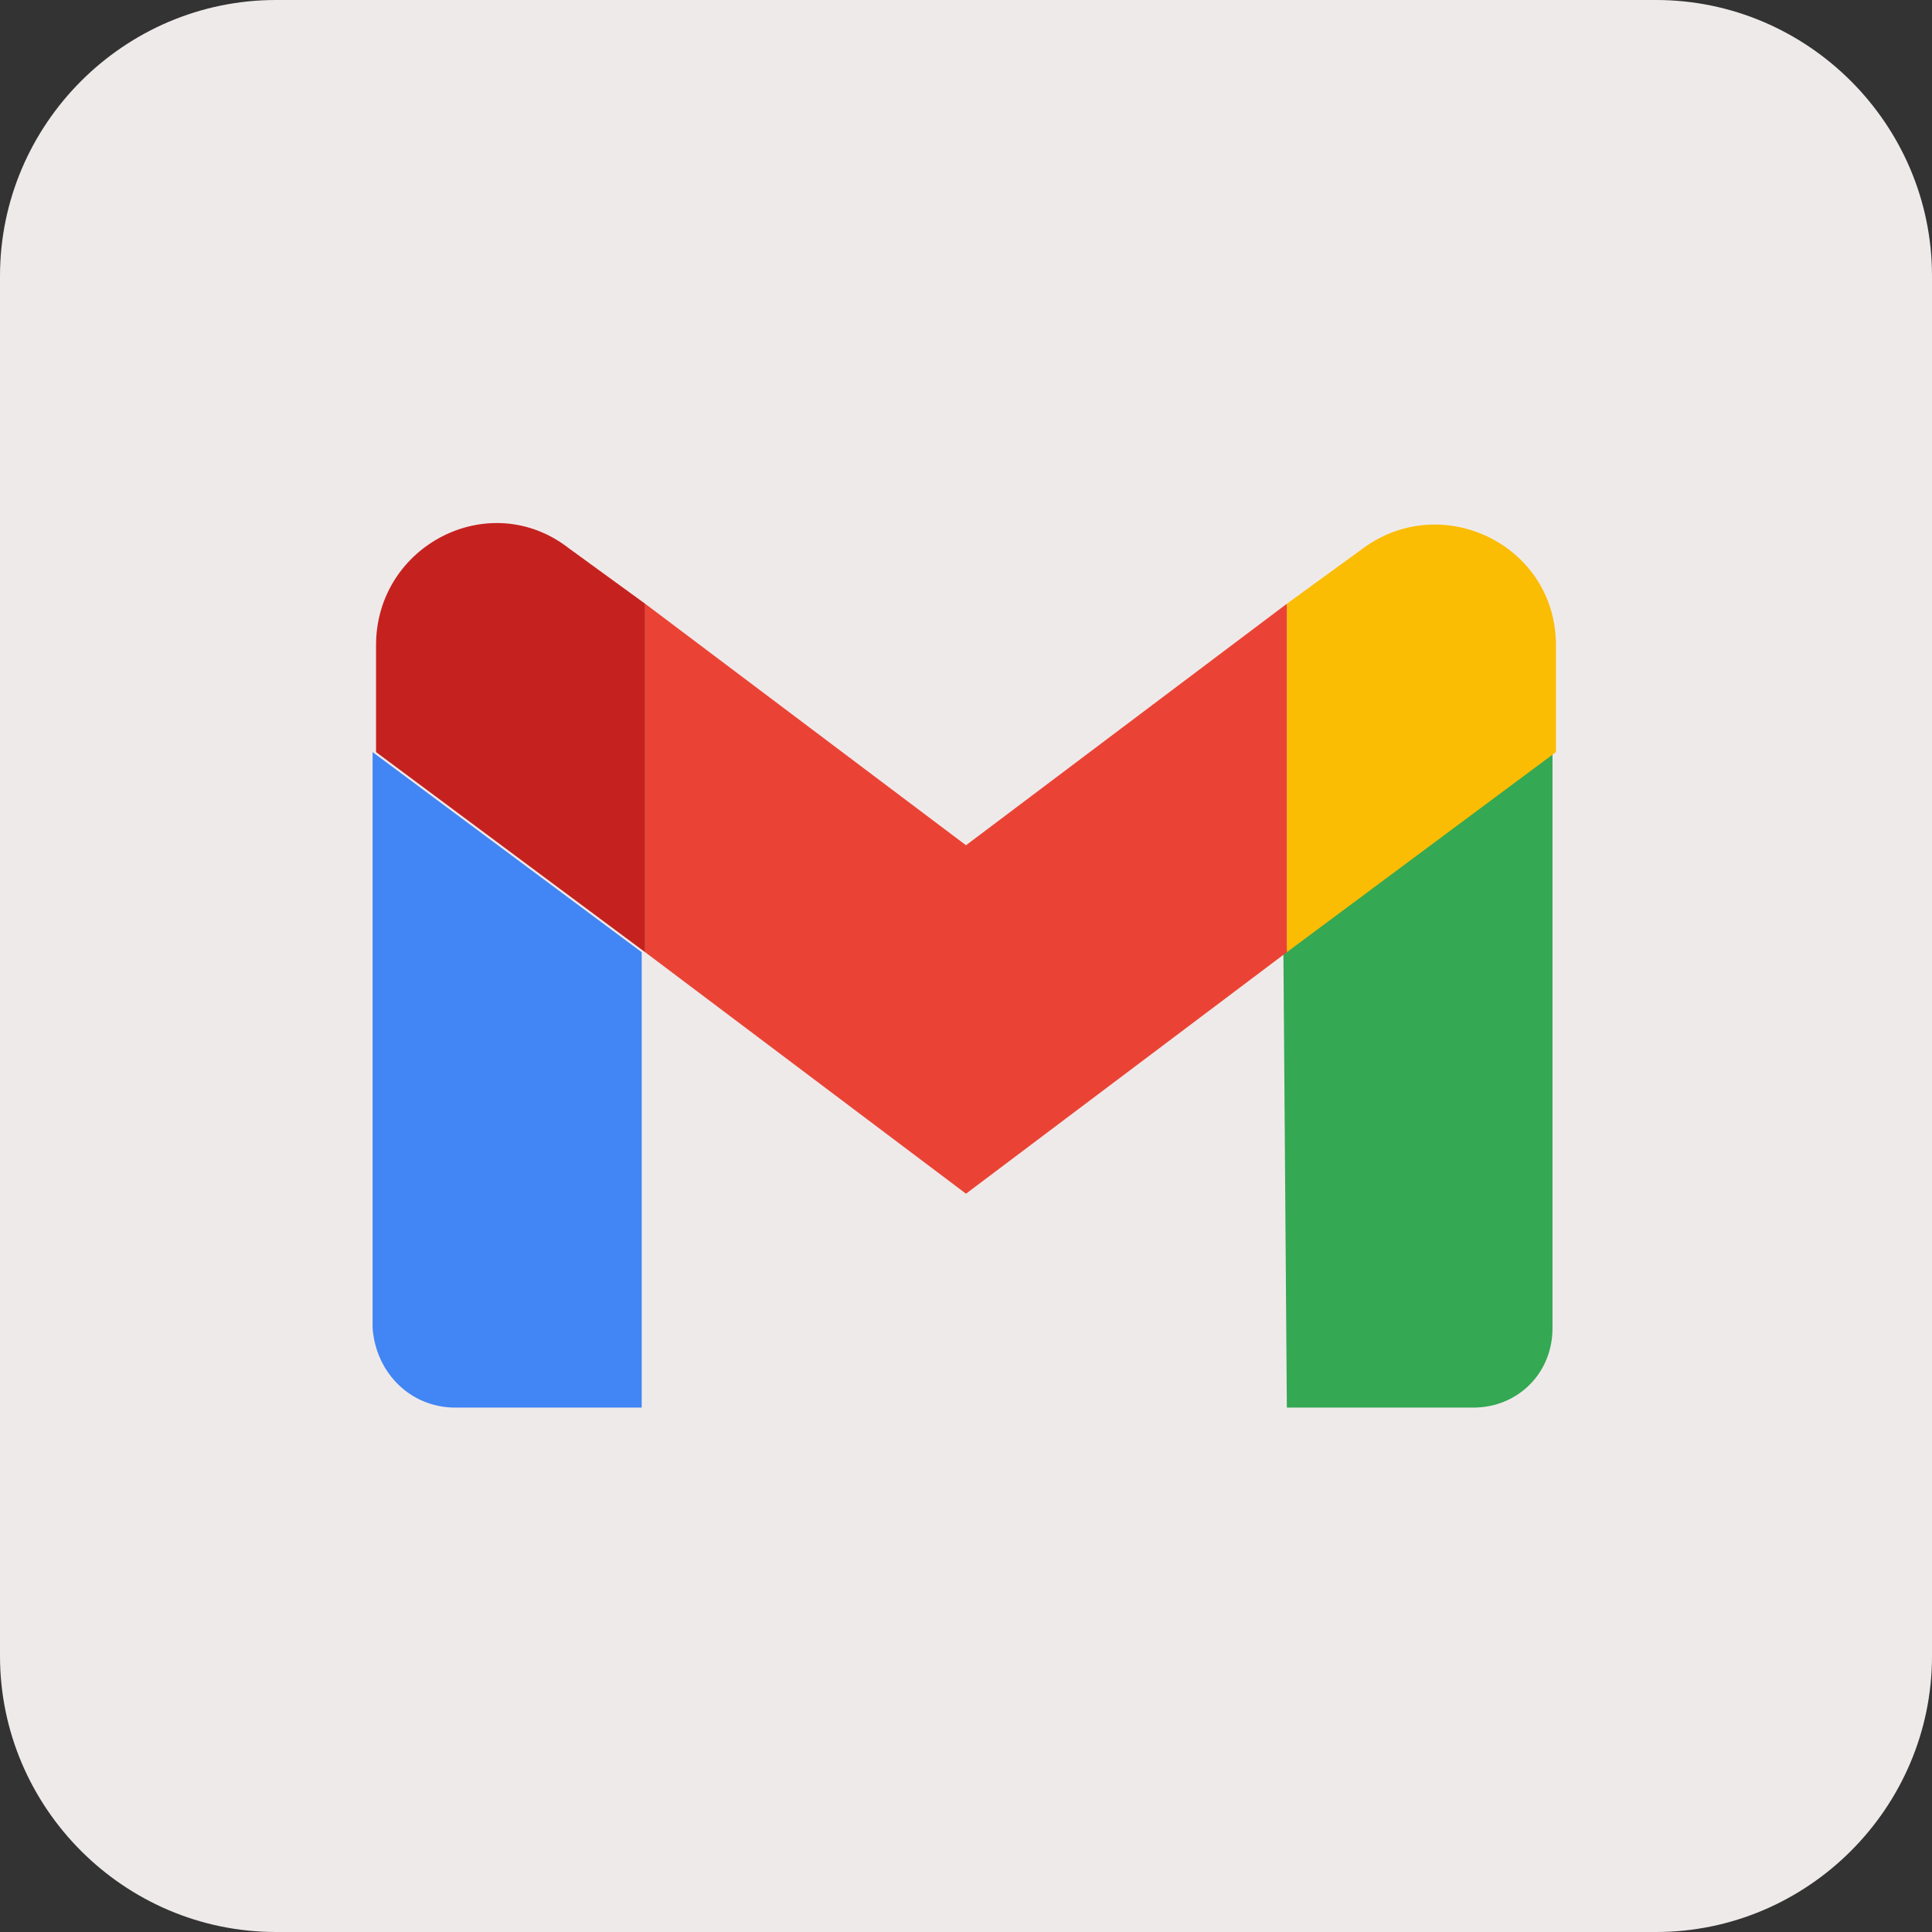
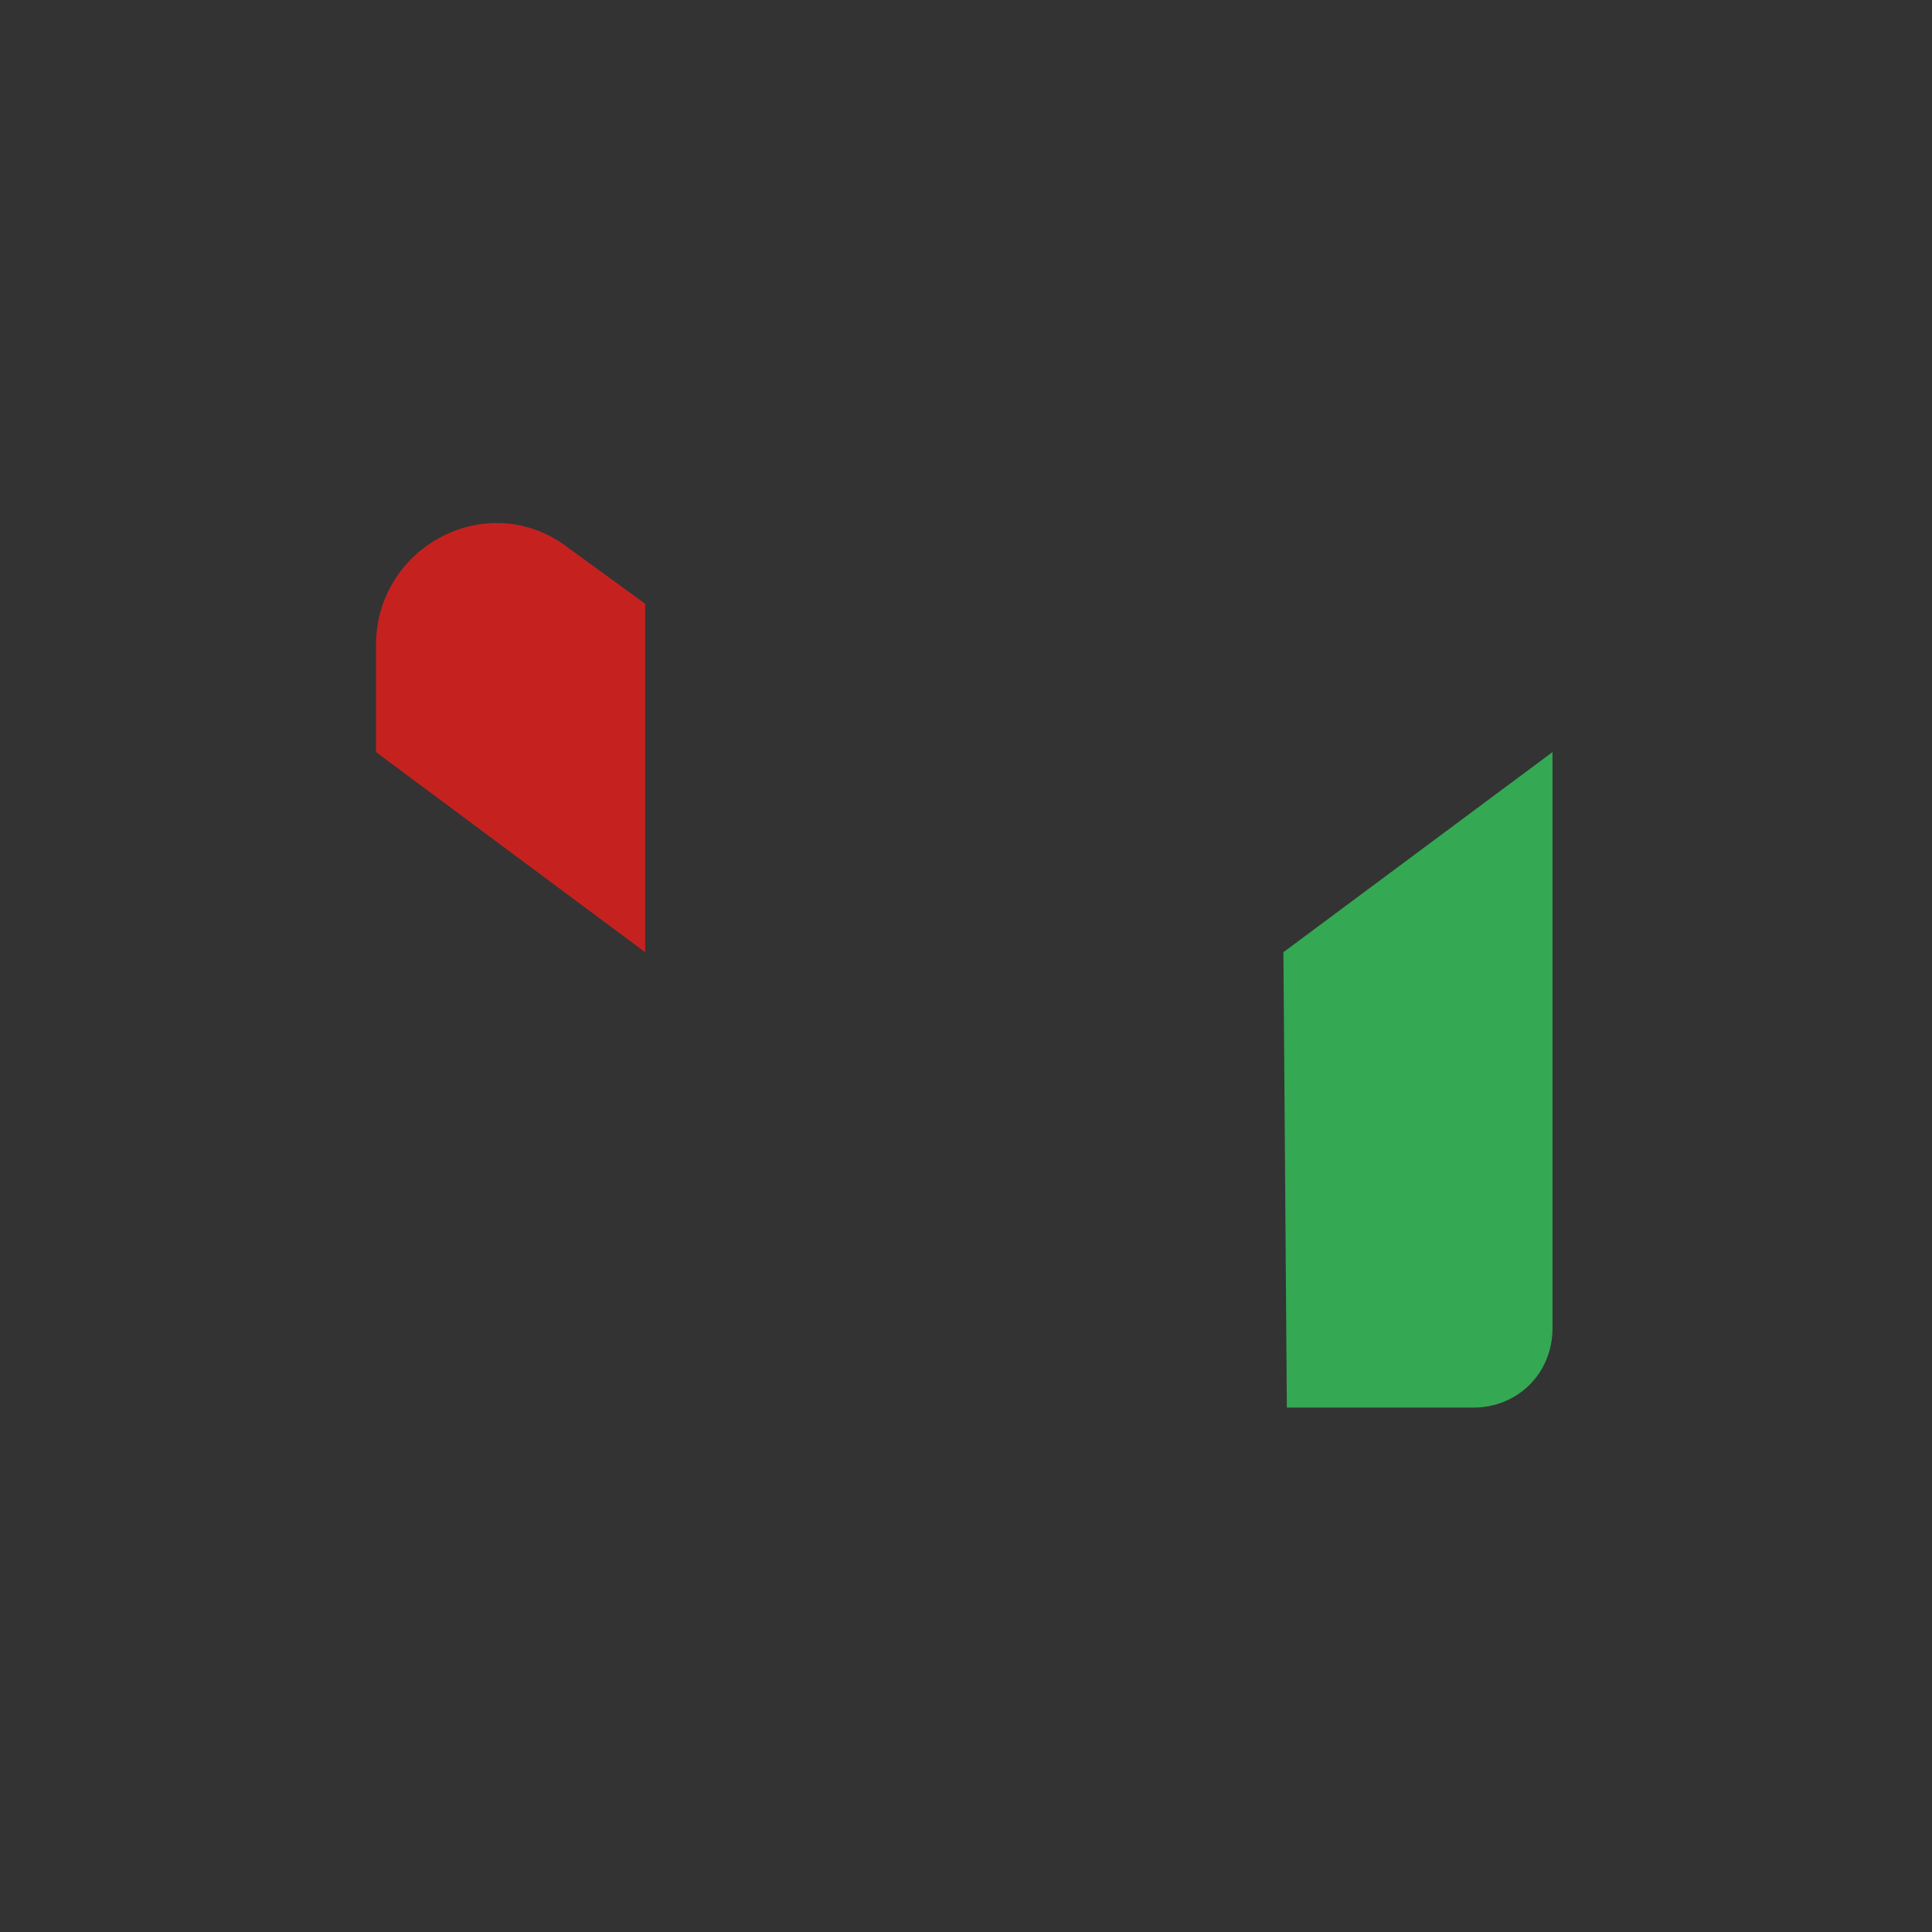
<svg xmlns="http://www.w3.org/2000/svg" version="1.1" id="Laag_1" x="0px" y="0px" viewBox="0 0 56 56" style="enable-background:new 0 0 56 56;" xml:space="preserve">
  <rect x="0" y="0" width="56" height="56" fill="#333333" stroke="none" />
  <style type="text/css">
	.st0{fill:#EFEAEA;}
	.st1{fill:#4285F4;}
	.st2{fill:#34A853;}
	.st3{fill:#FBBC04;}
	.st4{fill:#EA4335;}
	.st5{fill:#C5221F;}
</style>
  <g>
    <g id="Laag_1_1_">
-       <path id="Rectangle_347" class="st0" d="M8,0h40c4.4,0,8,3.6,8,8v40c0,4.4-3.6,8-8,8H8c-4.4,0-8-3.6-8-8V8C0,3.6,3.6,0,8,0z" />
-     </g>
+       </g>
    <g>
-       <path class="st1" d="M13.2,40.8h5.4V27.6l-7.8-5.8v16.7C10.9,39.8,11.9,40.8,13.2,40.8" />
      <path class="st2" d="M37.3,40.8h5.4c1.3,0,2.3-1,2.3-2.3V21.8l-7.8,5.8" />
-       <path class="st3" d="M37.3,17.5v10.1l7.8-5.8v-3.1c0-2.9-3.3-4.5-5.6-2.8" />
-       <path class="st4" d="M18.7,27.6V17.5l9.3,7l9.3-7v10.1l-9.3,7" />
      <path class="st5" d="M10.9,18.7v3.1l7.8,5.8V17.5l-2.2-1.6C14.2,14.1,10.9,15.8,10.9,18.7" />
    </g>
  </g>
</svg>